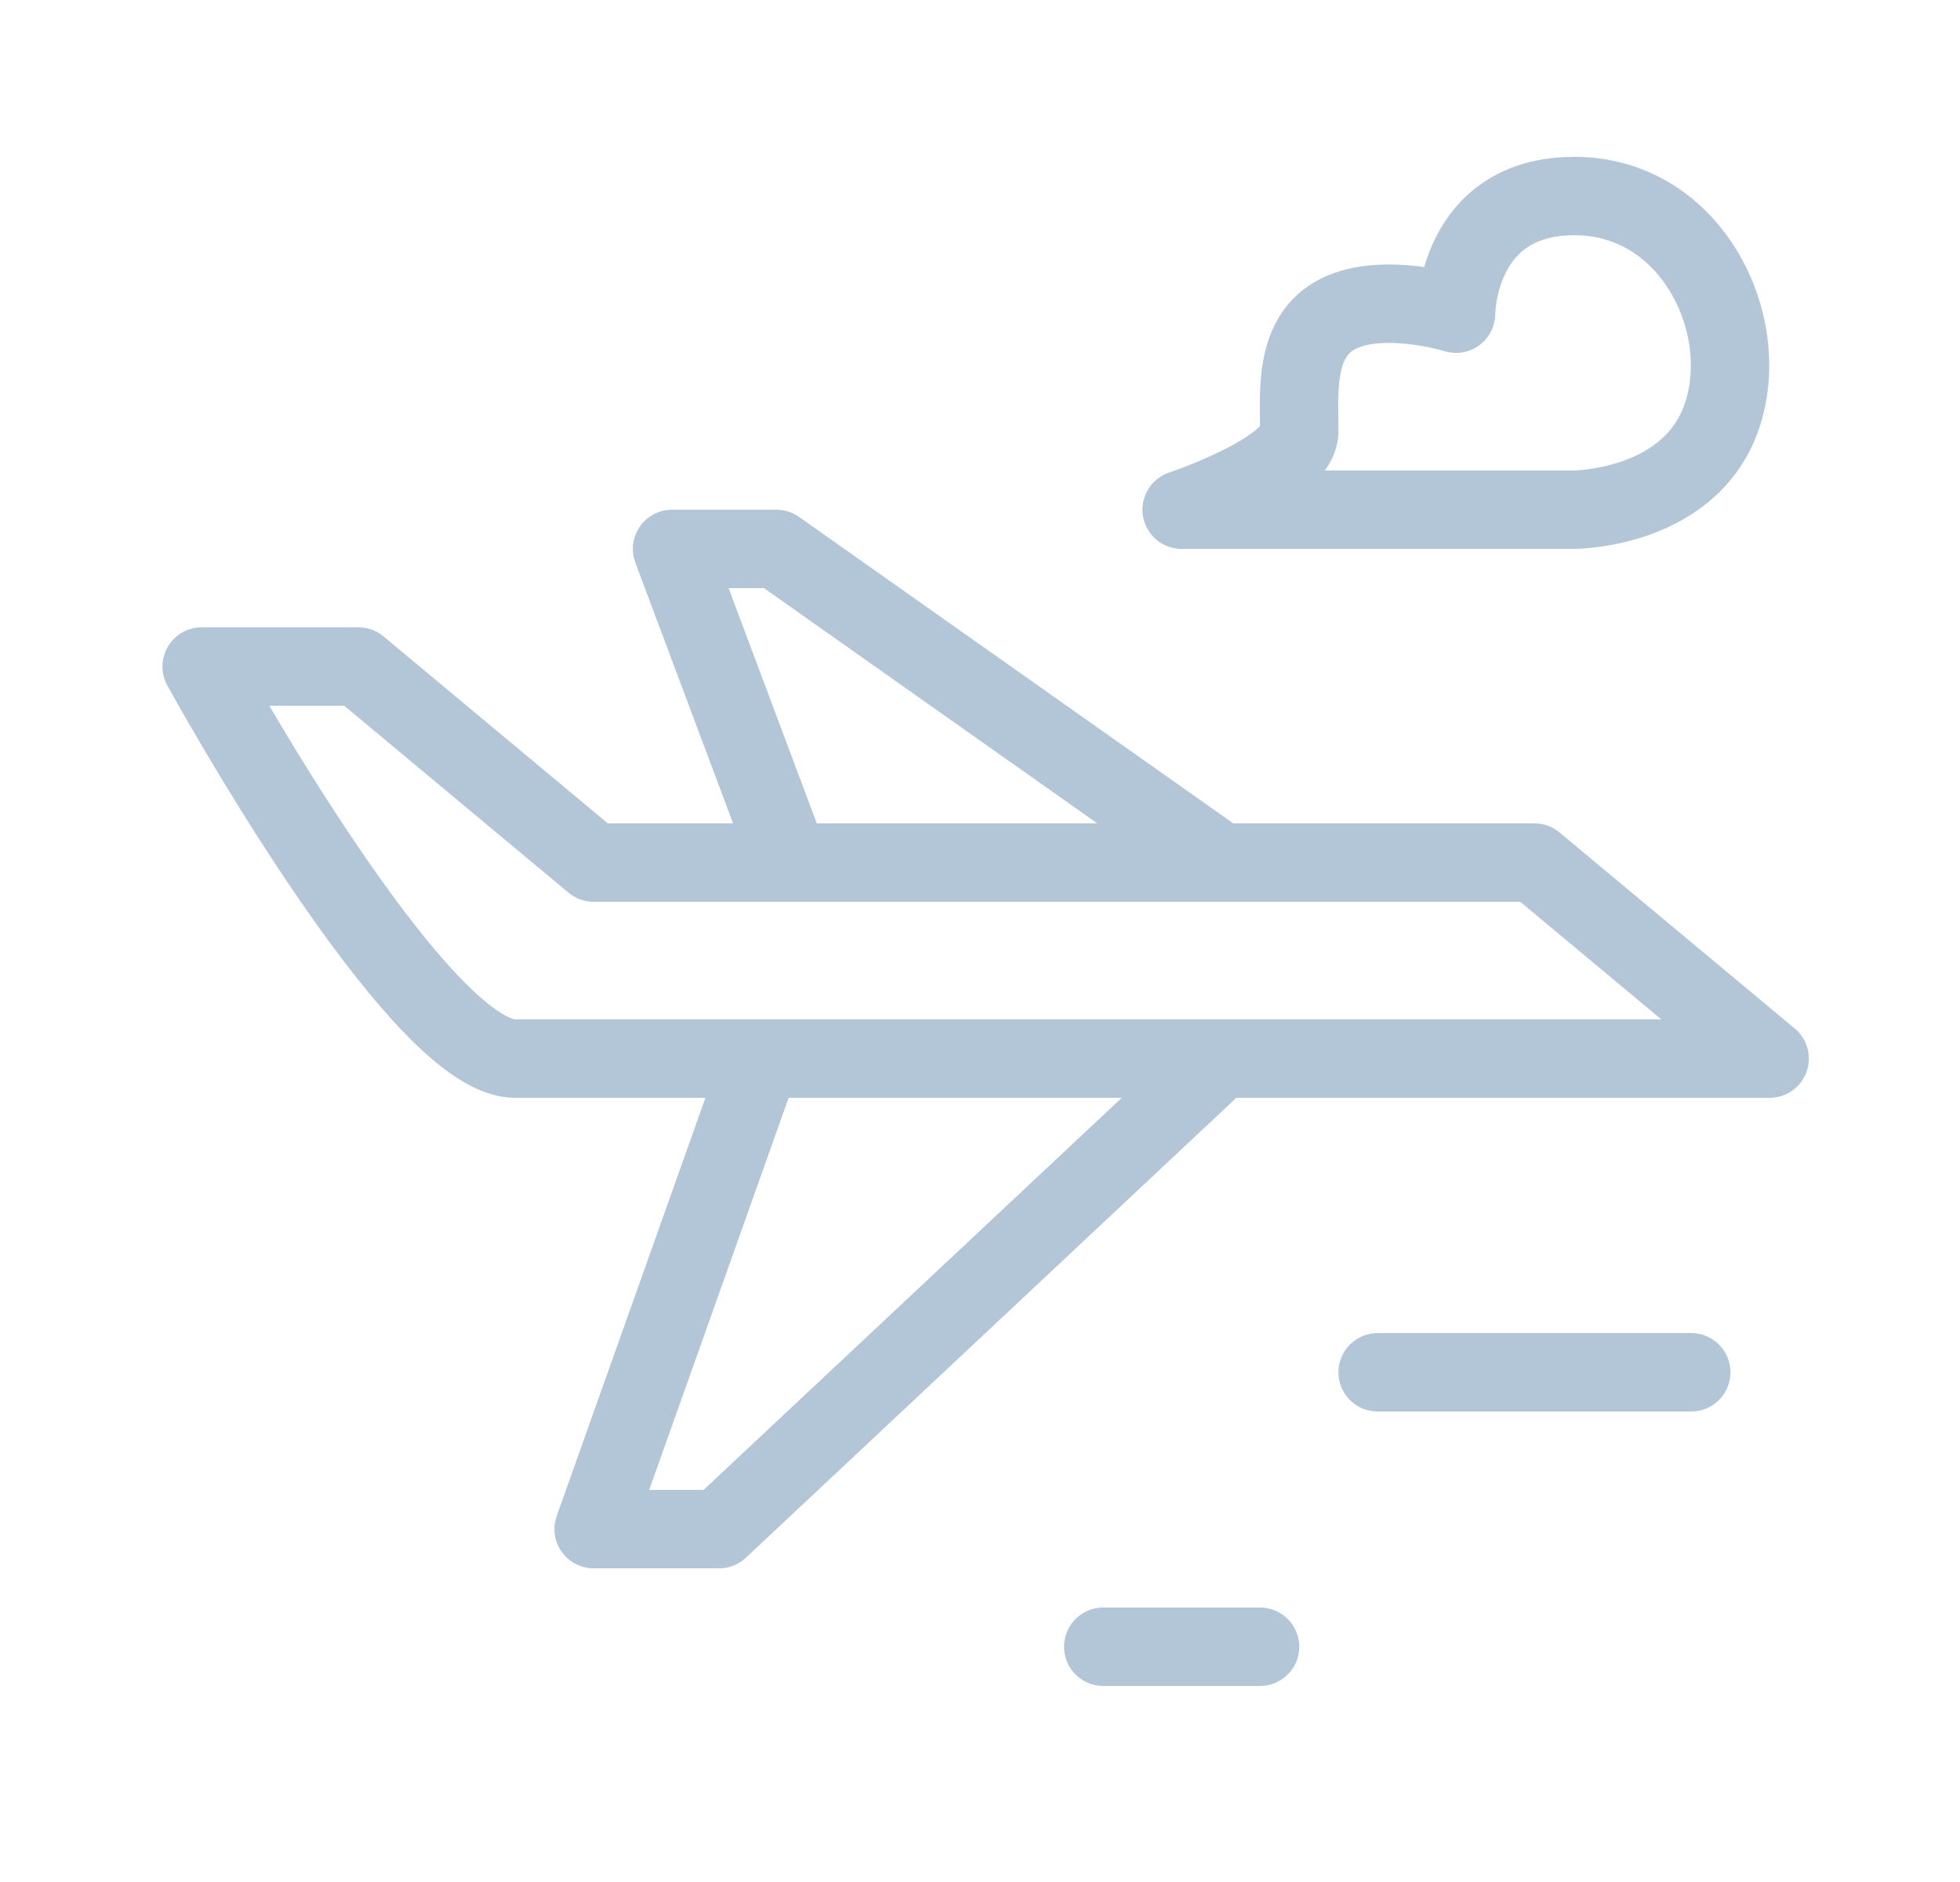
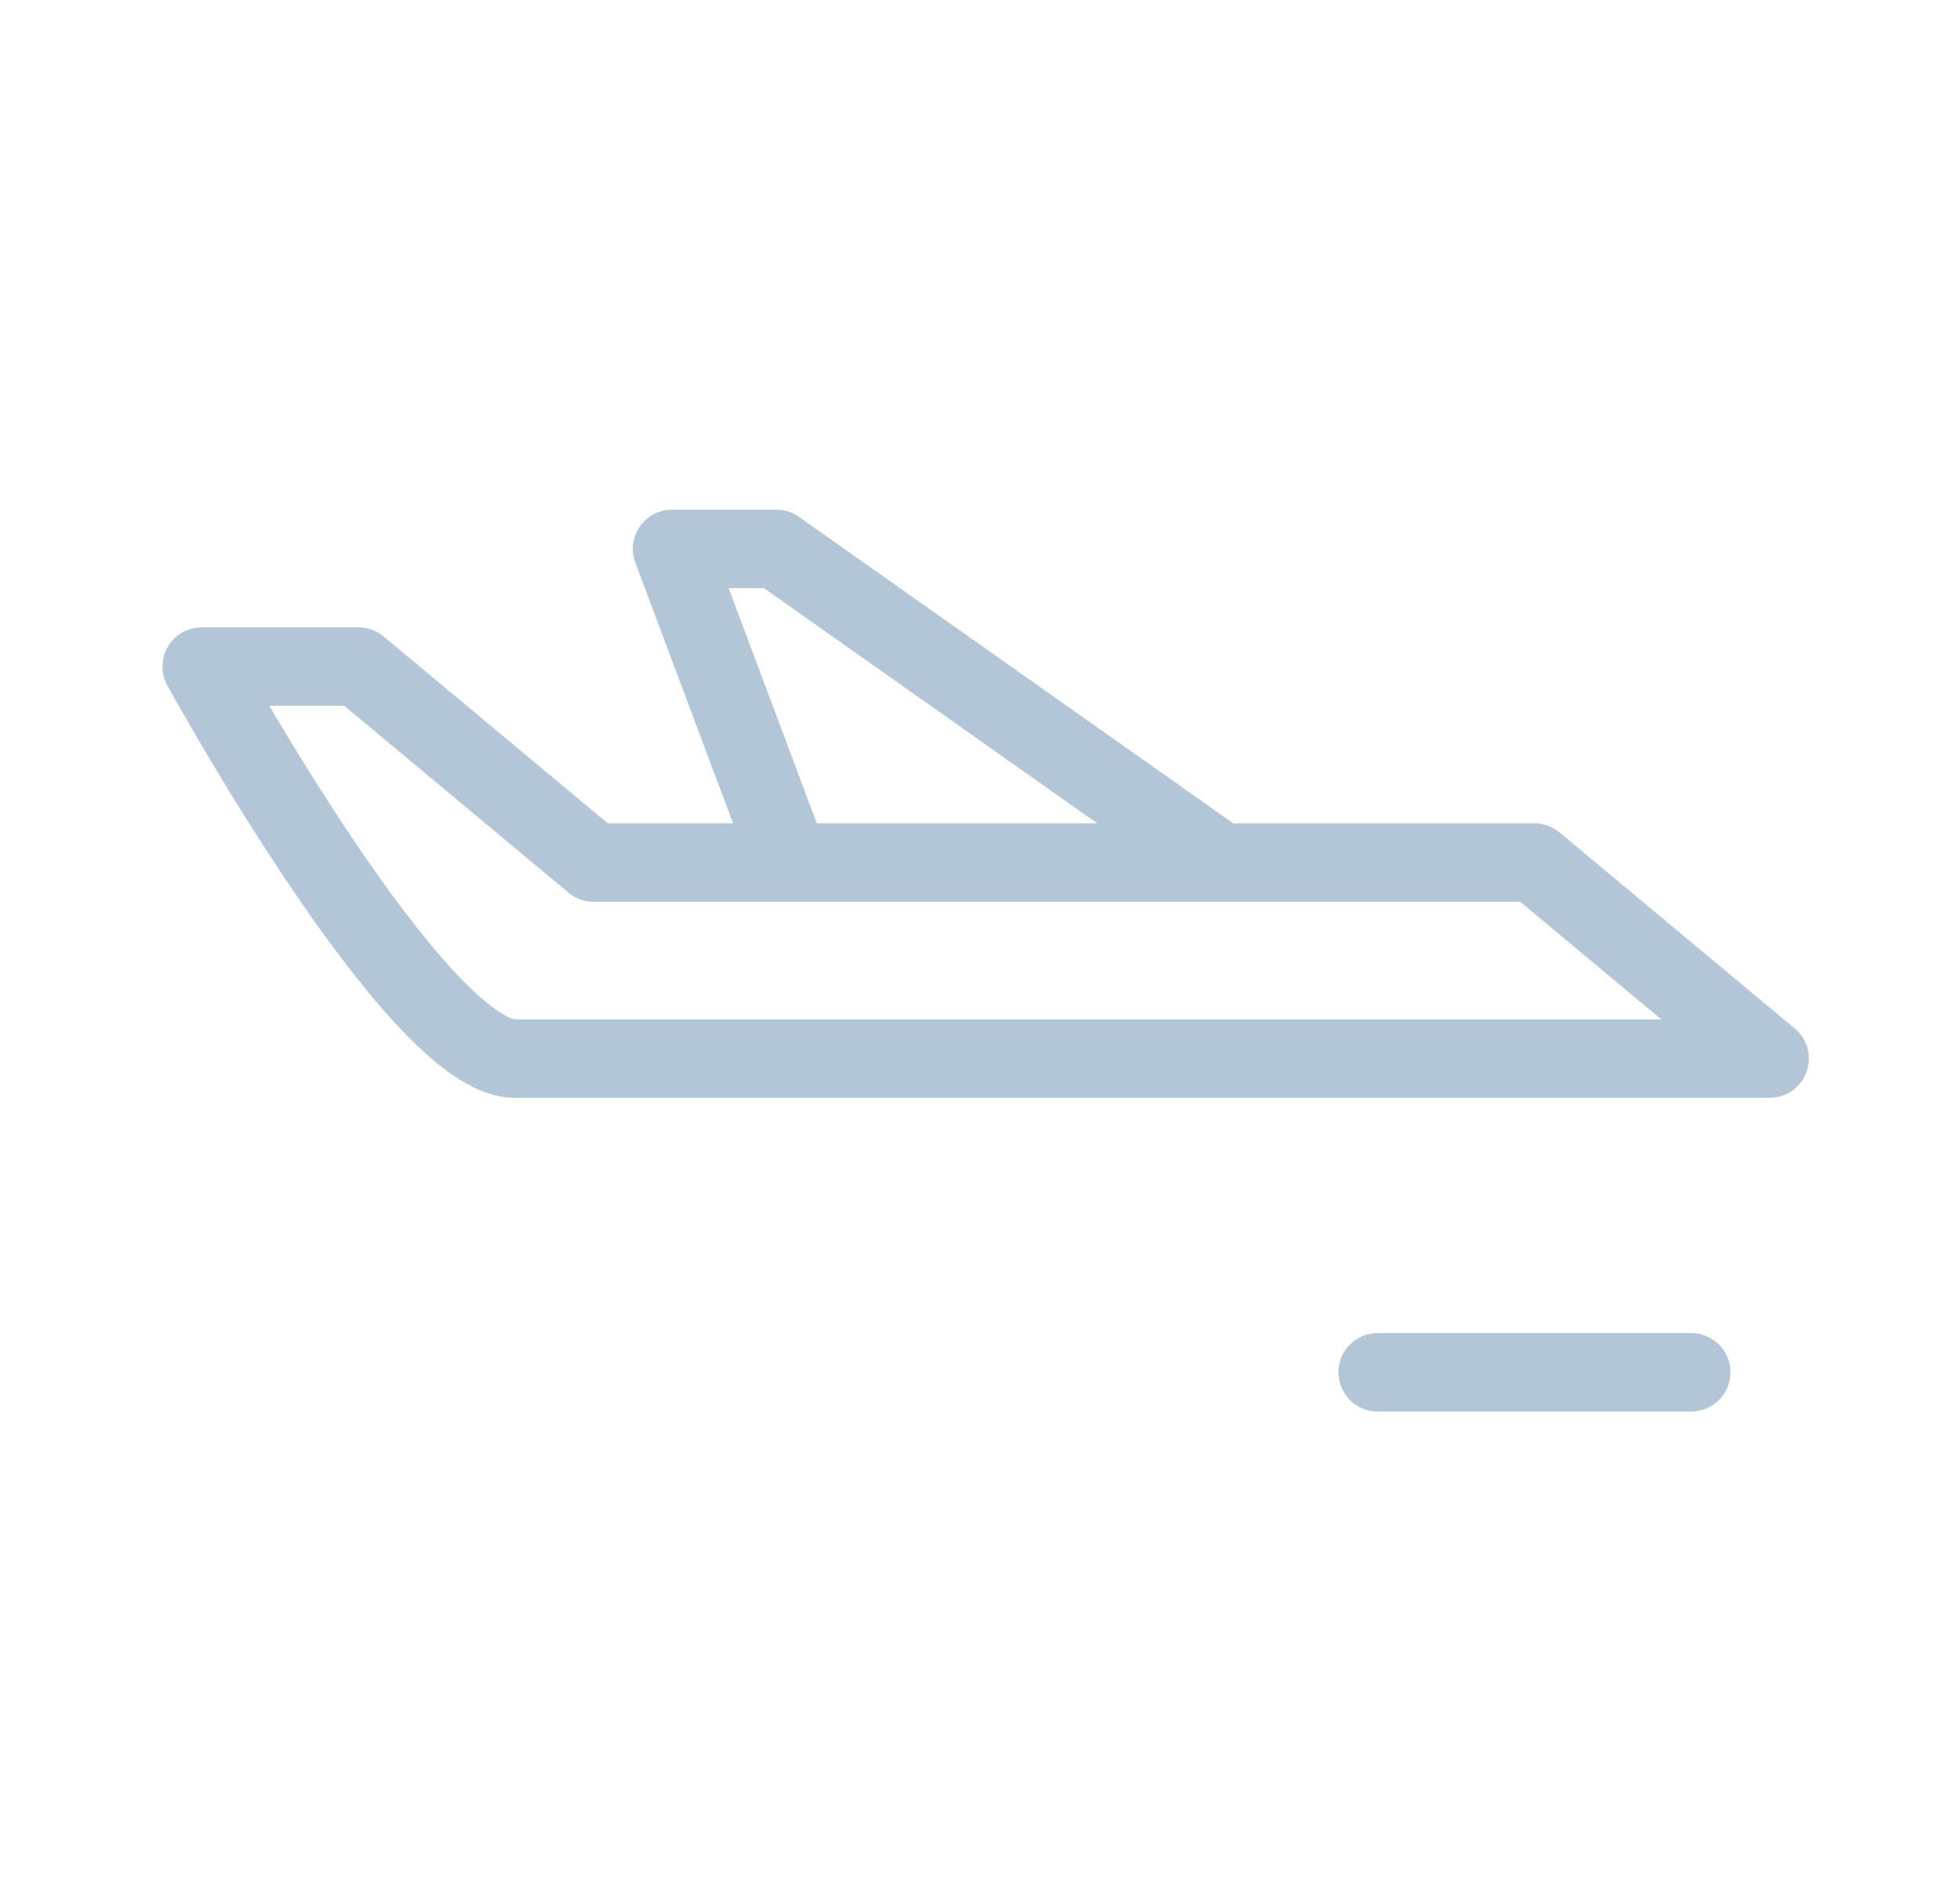
<svg xmlns="http://www.w3.org/2000/svg" width="25" height="24" viewBox="0 0 25 24" fill="none">
  <path d="M21.572 17.5H17.572" stroke="#B3C6D8" stroke-linecap="round" />
-   <path d="M16.072 21H14.072" stroke="#B3C6D8" stroke-linecap="round" />
  <path d="M7.572 11L4.572 8.5H2.572C2.572 8.5 5.315 13.5 6.572 13.5H22.572L19.572 11H7.572Z" stroke="#B3C6D8" stroke-linecap="round" stroke-linejoin="round" />
  <path d="M15.572 11L9.903 7H8.572L10.072 11" stroke="#B3C6D8" stroke-linecap="round" stroke-linejoin="round" />
-   <path d="M15.572 13.5L9.172 19.5H7.572L9.706 13.5" stroke="#B3C6D8" stroke-linecap="round" stroke-linejoin="round" />
-   <path d="M16.572 5.5C16.572 6 15.072 6.5 15.072 6.5H20.072C20.072 6.5 21.515 6.5 21.945 5.357C22.387 4.179 21.594 2.5 20.083 2.5C18.572 2.5 18.572 4 18.572 4C18.572 4 17.645 3.714 17.072 4C16.5 4.286 16.572 5 16.572 5.5Z" stroke="#B3C6D8" stroke-linecap="round" stroke-linejoin="round" />
</svg>